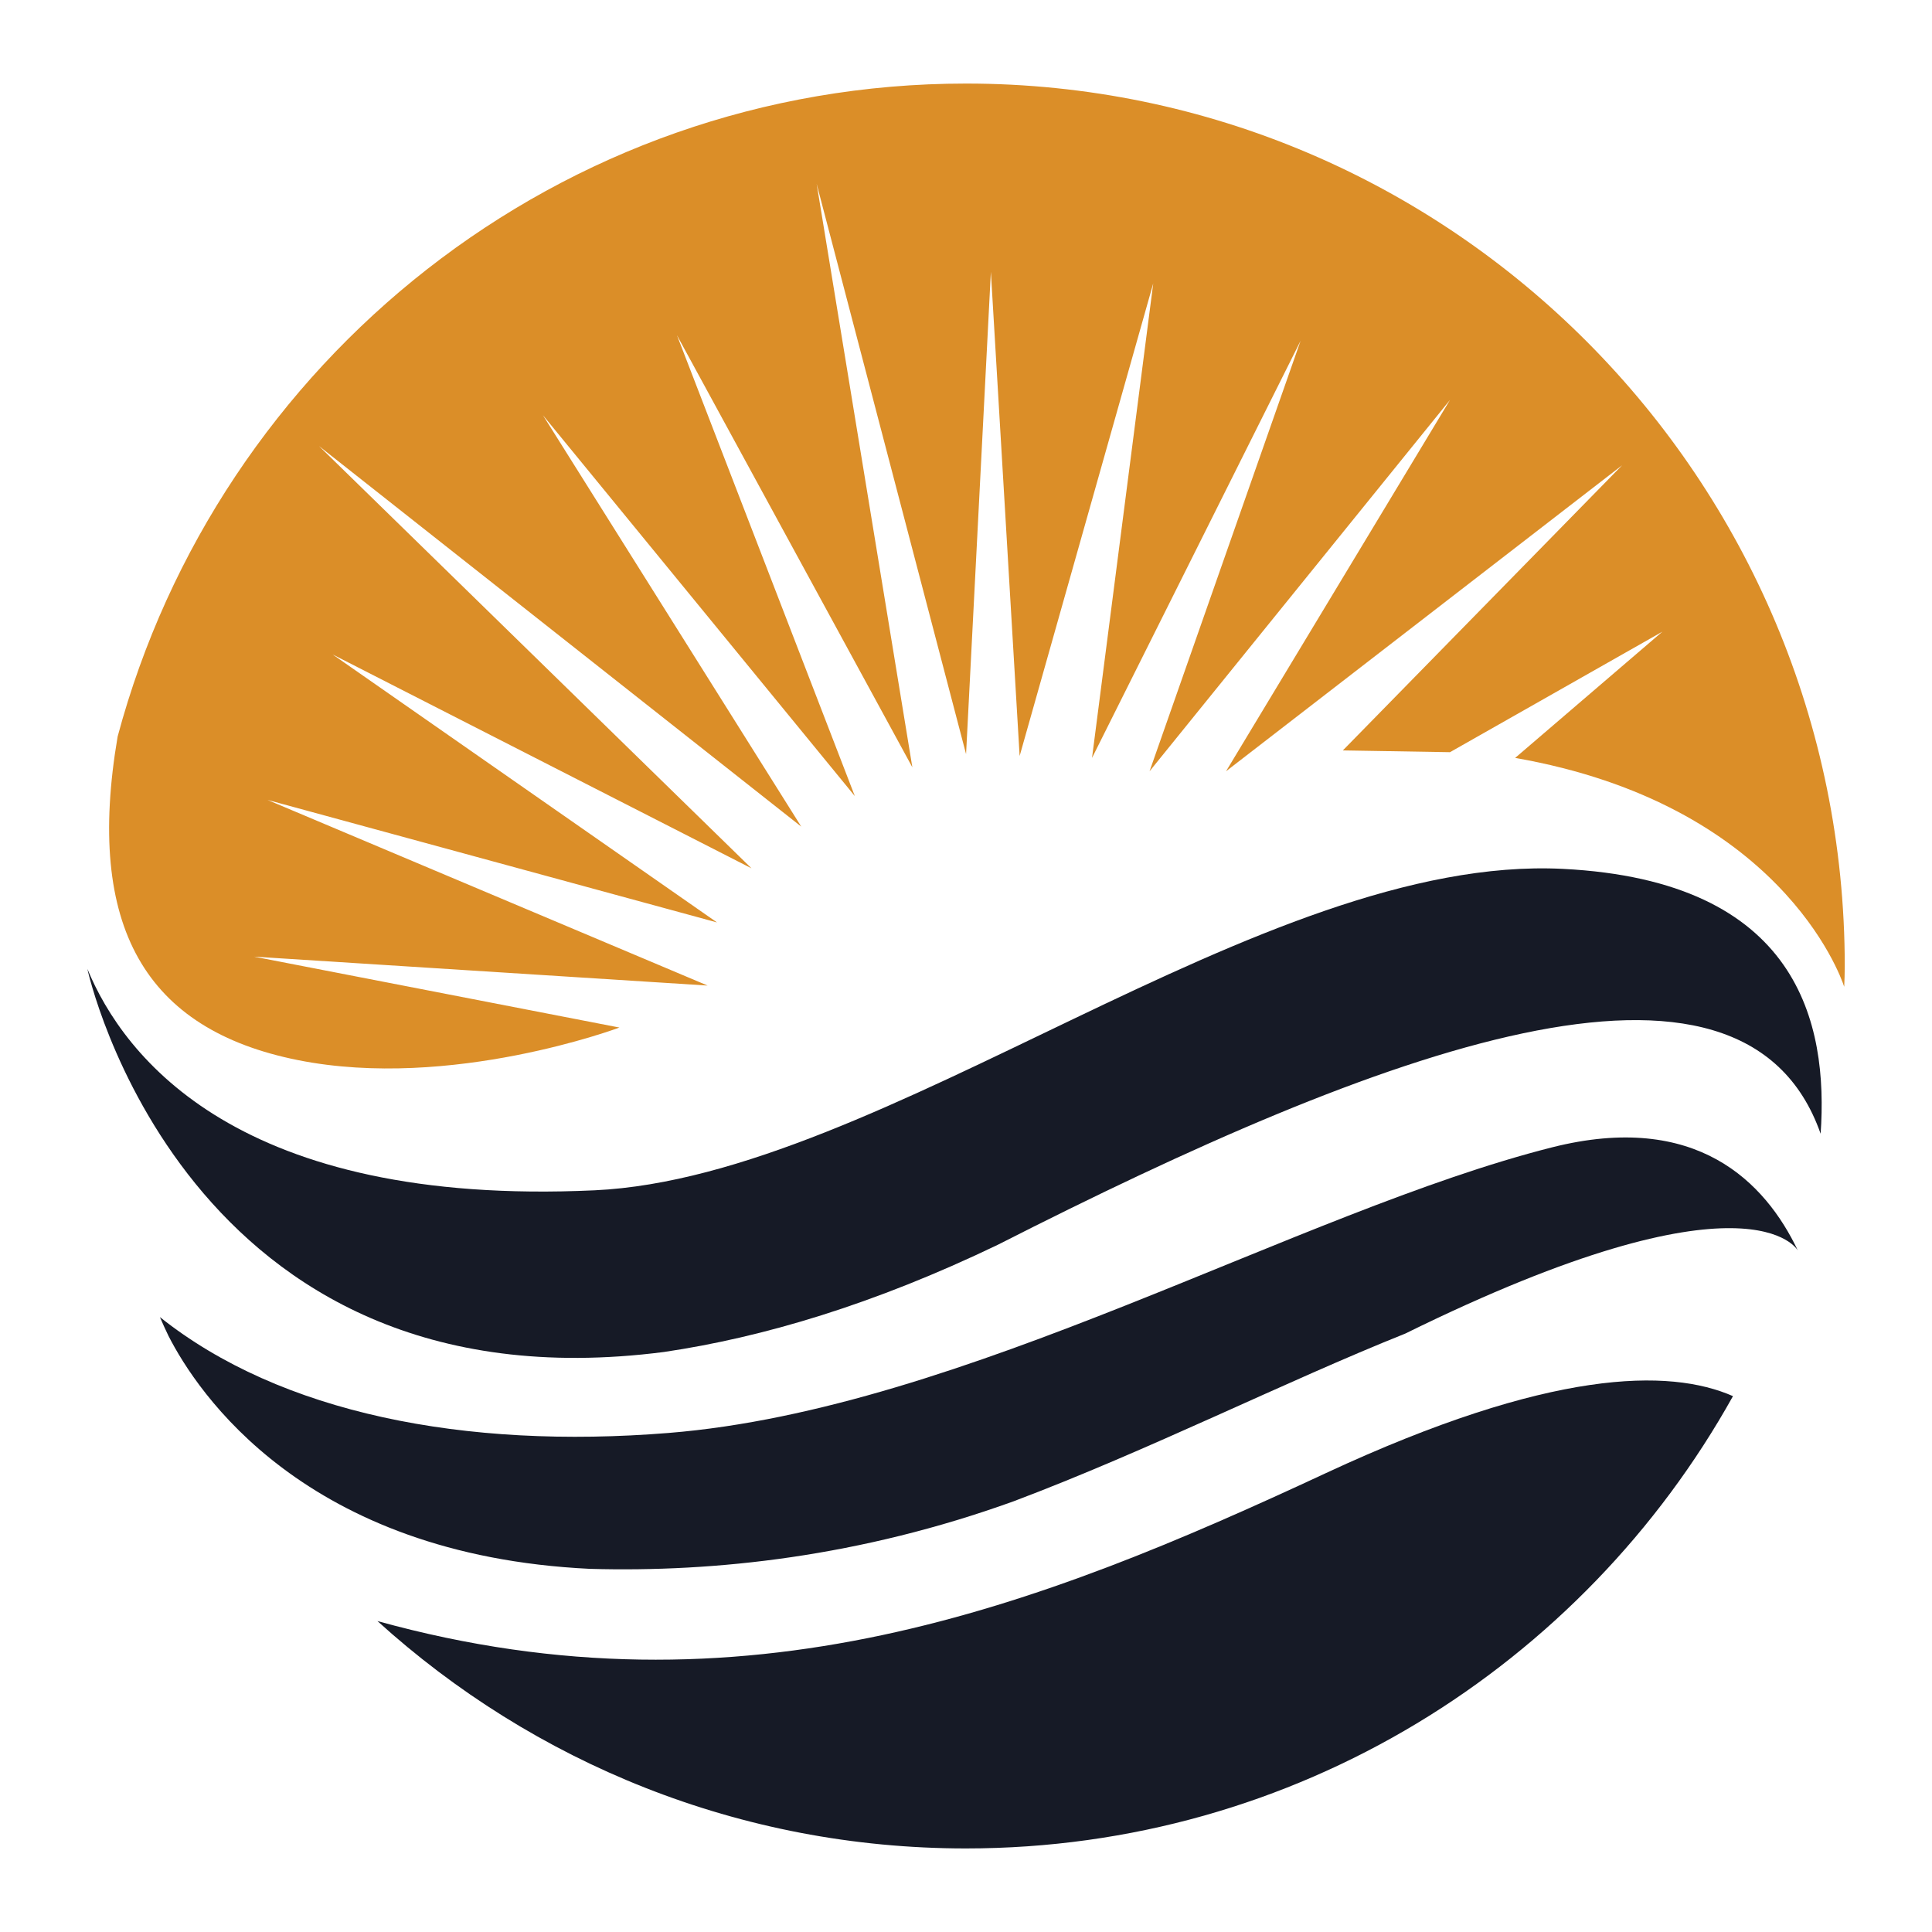
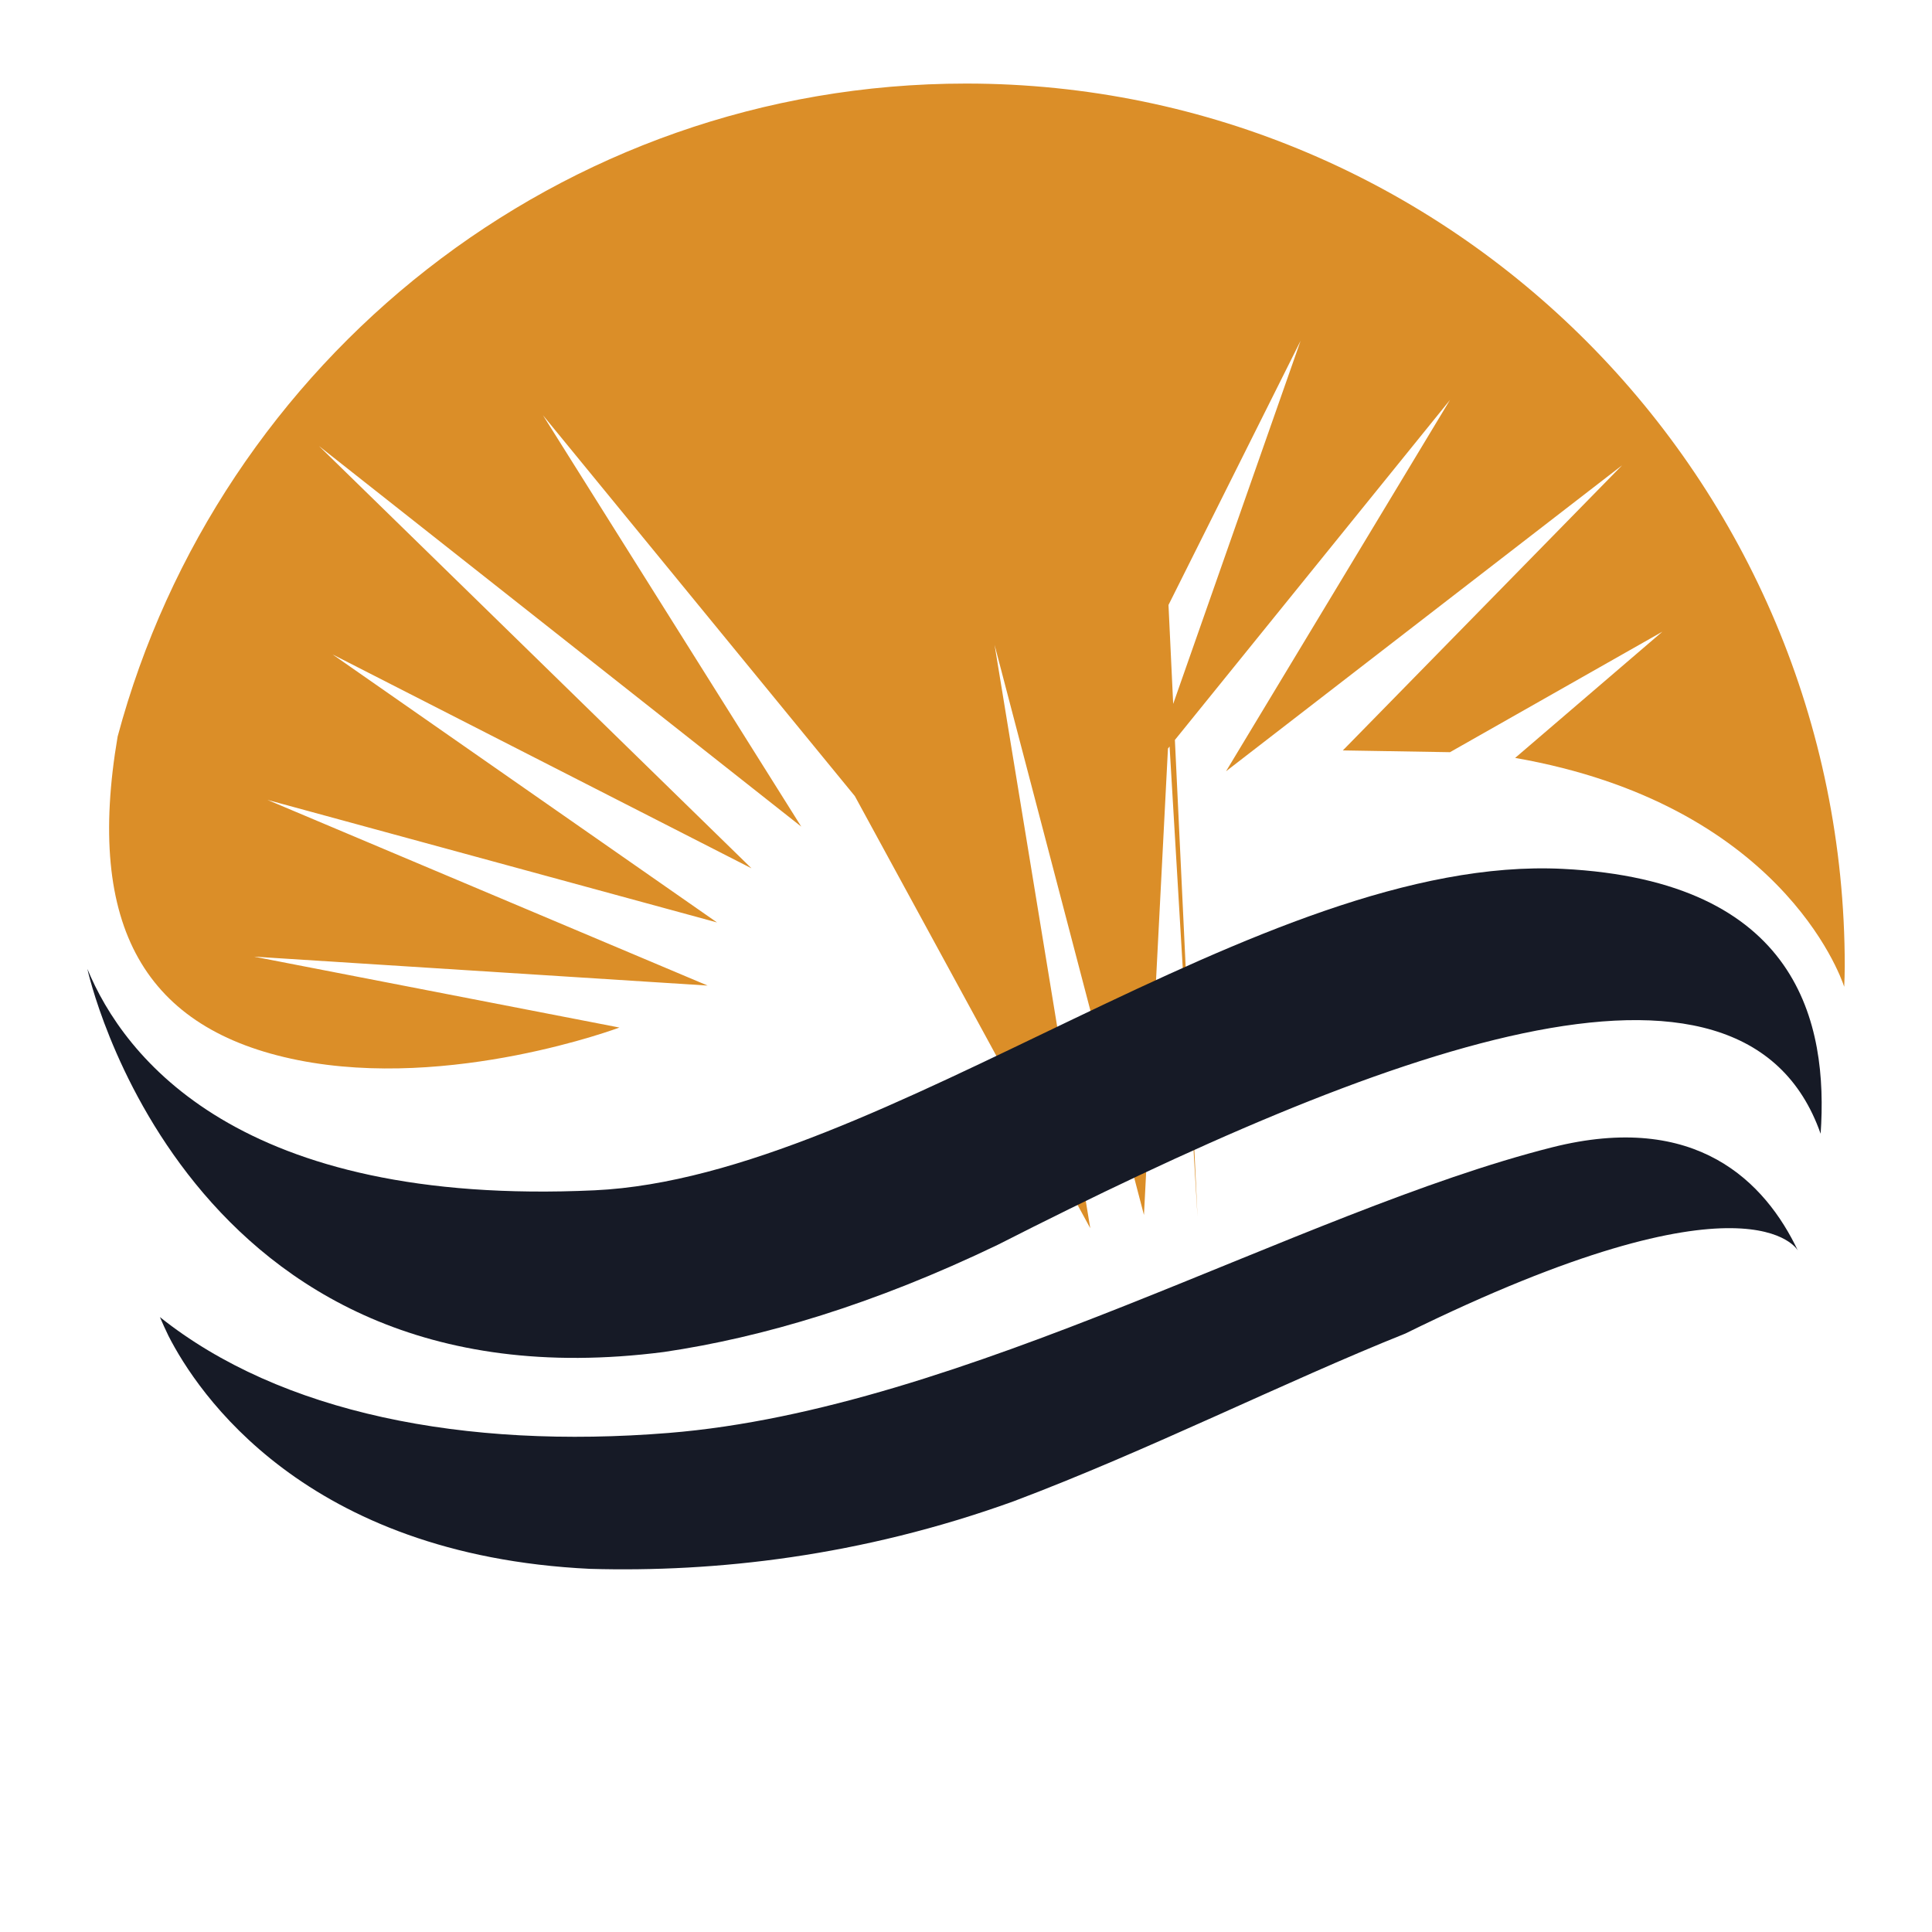
<svg xmlns="http://www.w3.org/2000/svg" version="1.1" id="_图层_1" x="0px" y="0px" viewBox="0 0 1417.3 1417.3" style="enable-background:new 0 0 1417.3 1417.3;" xml:space="preserve">
  <style type="text/css">
	.st0{fill:#DB8E28;}
	.st1{fill:#161A26;}
</style>
  <g>
-     <path class="st0" d="M218.6,777.7c112.4,22.4,235.8-23.9,235.8-23.9l-268-52L519.1,723L196.2,586.8L526,676.7L244,480.1   l307.3,156.9L234,327.2l353.8,279.2L398.3,304.6L627.1,584L496.6,245.9l172.7,317l-70.2-428l109.6,418.3l18.2-353.8l21.1,355.2   L846,207.9L801.1,556l153-306L843.3,565.8l220.4-272.4L899.4,565.8L1190,341.3L985.1,550.5l78.6,1.3l155.8-88.4l-108,92.6   c193.3,33.8,238.4,158.6,241.4,167.9c0.2-5.1,0.4-10,0.4-15.1c0-357.5-288.7-647.5-644.6-647.5c-297.9,0-548.5,203.2-622.4,479   C62.5,679.9,106.6,755.3,218.6,777.7L218.6,777.7z" />
-     <path class="st1" d="M972.8,1080.6c-210,97.8-426.9,183.2-695.9,108.6C391.2,1292.9,542.5,1356,708.6,1356   c241.9,0,452.4-133.9,562.7-331.8C1224.7,1003.7,1137.3,1004.1,972.8,1080.6L972.8,1080.6z" />
+     <path class="st0" d="M218.6,777.7c112.4,22.4,235.8-23.9,235.8-23.9l-268-52L519.1,723L196.2,586.8L526,676.7L244,480.1   l307.3,156.9L234,327.2l353.8,279.2L398.3,304.6L627.1,584l172.7,317l-70.2-428l109.6,418.3l18.2-353.8l21.1,355.2   L846,207.9L801.1,556l153-306L843.3,565.8l220.4-272.4L899.4,565.8L1190,341.3L985.1,550.5l78.6,1.3l155.8-88.4l-108,92.6   c193.3,33.8,238.4,158.6,241.4,167.9c0.2-5.1,0.4-10,0.4-15.1c0-357.5-288.7-647.5-644.6-647.5c-297.9,0-548.5,203.2-622.4,479   C62.5,679.9,106.6,755.3,218.6,777.7L218.6,777.7z" />
    <path class="st1" d="M1146.5,637.4c-221.8-11.1-498.4,225.9-710.3,235.8C175.1,885.3,90.9,775.6,64.1,710.8c0,0,70.5,326.5,423,281   c72.5-10.7,153.9-34.9,244.8-78.6c279.8-142.3,546.5-244.3,603.7-81.5C1341.2,751,1319.9,646.1,1146.5,637.4L1146.5,637.4z" />
    <path class="st1" d="M1030.9,978.3c253.8-125,288-60.9,288-60.9c-23.9-50.2-74.4-102.5-180.4-75.7c-186.3,47.1-431,192-648,209.5   c-149.9,12.1-284.8-14.5-373.2-85c2,4.7,4.1,9.2,6.3,13.8c21,41.2,99.7,160.9,309.3,170.9c91.9,2.6,198.2-9,310.5-49.5   C842.2,1064.2,942.4,1013.7,1030.9,978.3C1030.9,978.3,1030.9,978.3,1030.9,978.3L1030.9,978.3z" />
  </g>
</svg>